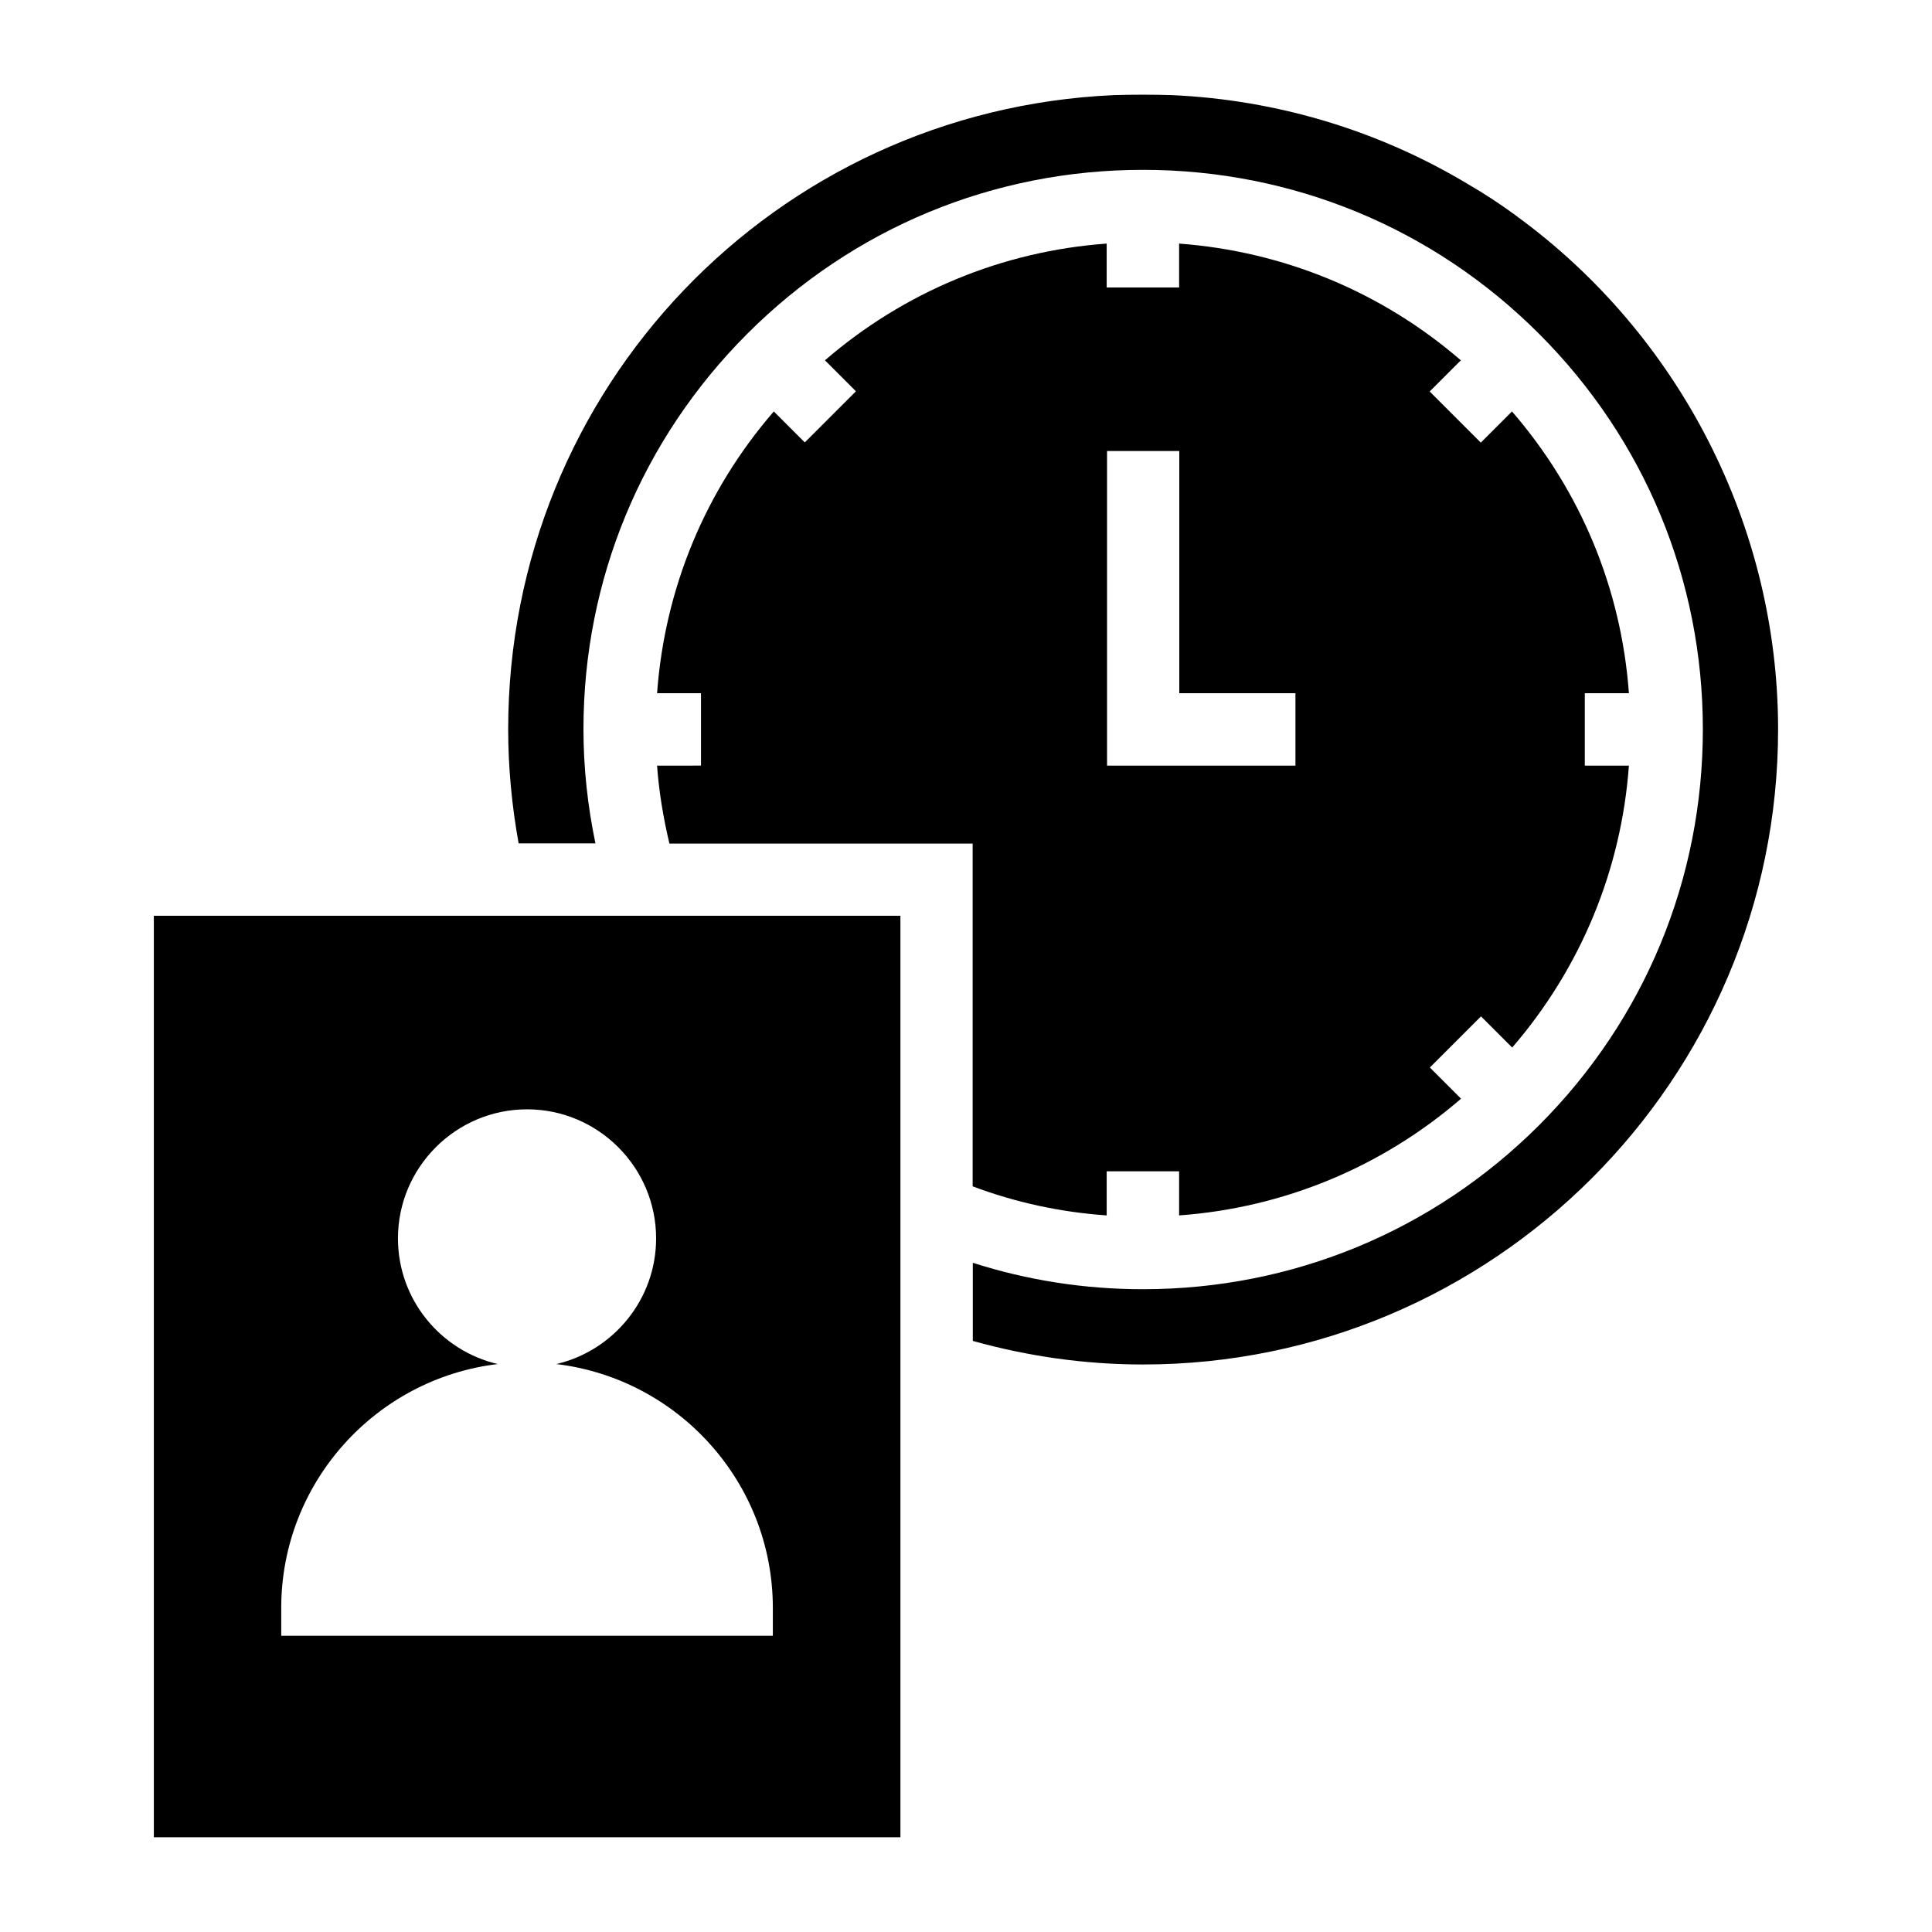
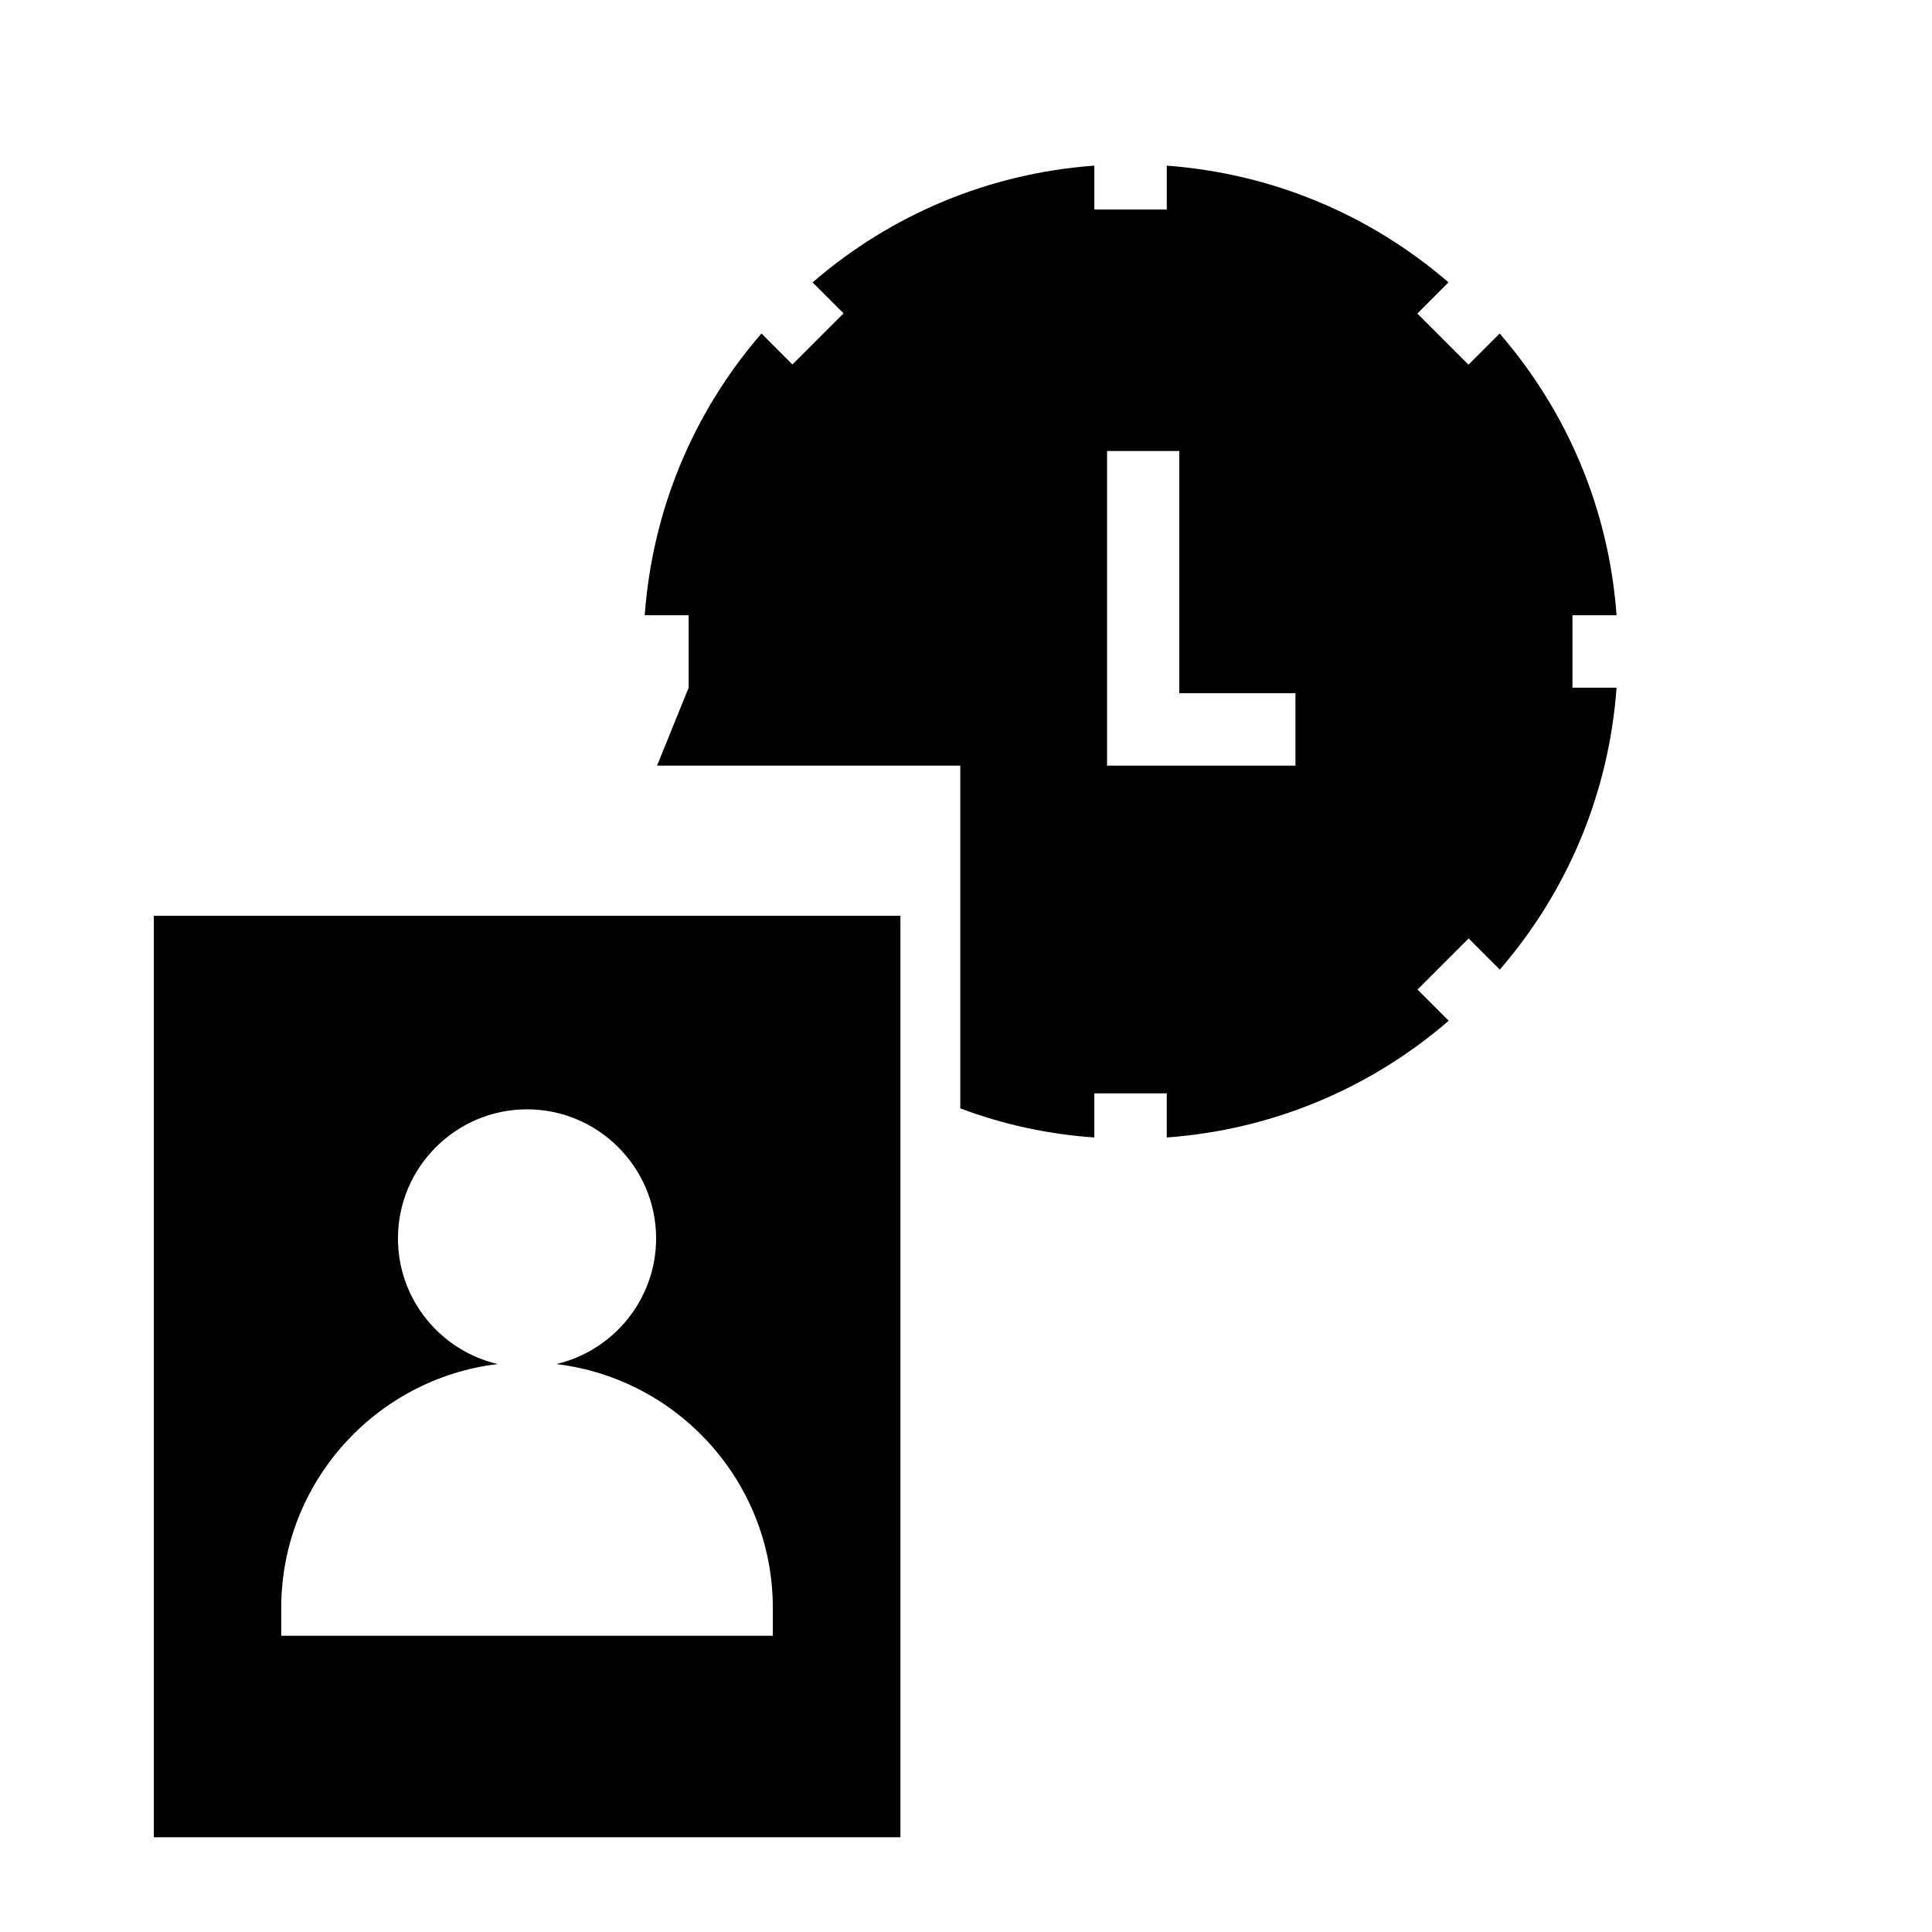
<svg xmlns="http://www.w3.org/2000/svg" fill="#000000" width="800px" height="800px" version="1.1" viewBox="144 144 512 512">
  <g>
-     <path d="m318.13 346.9c0.504 7.004 1.664 13.855 3.273 20.656h80.359v90.836c11.387 4.281 23.277 6.852 35.52 7.707v-11.688h19.195v11.688c27.711-2.016 53.707-12.797 74.715-30.934l-8.262-8.262 13.551-13.551 8.262 8.262c18.137-21.008 28.918-47.004 30.934-74.715h-11.688v-19.195h11.688c-2.016-27.711-12.797-53.656-30.984-74.664l-8.262 8.262-13.551-13.551 8.262-8.262c-21.008-18.137-46.953-28.867-74.664-30.934v11.637h-19.195v-11.641c-27.711 2.016-53.656 12.797-74.664 30.934l8.211 8.211-13.551 13.551-8.211-8.211c-18.188 21.008-28.918 46.953-30.934 74.664h11.637v19.195zm119.2-83.383h19.195v64.184h30.781v19.195h-49.926v-83.379z" />
-     <path d="m545.85 201.2c-4.332-3.176-8.566-5.945-12.594-8.262-23.781-14.359-50.984-22.52-78.746-23.73-4.887-0.152-10.227-0.152-15.316 0-89.98 4.031-160.52 77.84-160.52 168.07 0 10.078 0.957 20.203 2.769 30.23h20.355c-2.066-9.926-3.176-20.051-3.176-30.23 0-39.598 15.418-76.832 43.43-104.84 28.012-28.012 65.242-43.43 104.84-43.43 39.648 0 76.934 15.418 104.95 43.43 28.012 28.012 43.43 65.242 43.43 104.84 0 39.648-15.418 76.934-43.43 104.95-28.062 28.012-65.293 43.426-104.95 43.426-15.516 0-30.633-2.367-45.09-7.004v20.707c14.609 4.082 29.727 6.246 45.09 6.246 92.801 0 168.32-75.52 168.32-168.32 0-53.602-25.945-104.43-69.375-136.07z" />
+     <path d="m318.13 346.9h80.359v90.836c11.387 4.281 23.277 6.852 35.52 7.707v-11.688h19.195v11.688c27.711-2.016 53.707-12.797 74.715-30.934l-8.262-8.262 13.551-13.551 8.262 8.262c18.137-21.008 28.918-47.004 30.934-74.715h-11.688v-19.195h11.688c-2.016-27.711-12.797-53.656-30.984-74.664l-8.262 8.262-13.551-13.551 8.262-8.262c-21.008-18.137-46.953-28.867-74.664-30.934v11.637h-19.195v-11.641c-27.711 2.016-53.656 12.797-74.664 30.934l8.211 8.211-13.551 13.551-8.211-8.211c-18.188 21.008-28.918 46.953-30.934 74.664h11.637v19.195zm119.2-83.383h19.195v64.184h30.781v19.195h-49.926v-83.379z" />
    <path d="m184.77 630.89h197.85v-244.2h-197.85zm33.758-60.758c0-33.301 25.141-60.809 57.383-64.641-15.113-3.527-26.449-17.078-26.449-33.301 0-18.844 15.367-34.207 34.207-34.207 18.844 0 34.207 15.367 34.207 34.207 0 16.172-11.336 29.773-26.449 33.301 32.293 3.879 57.383 31.336 57.383 64.641v7.356h-130.28z" />
  </g>
</svg>